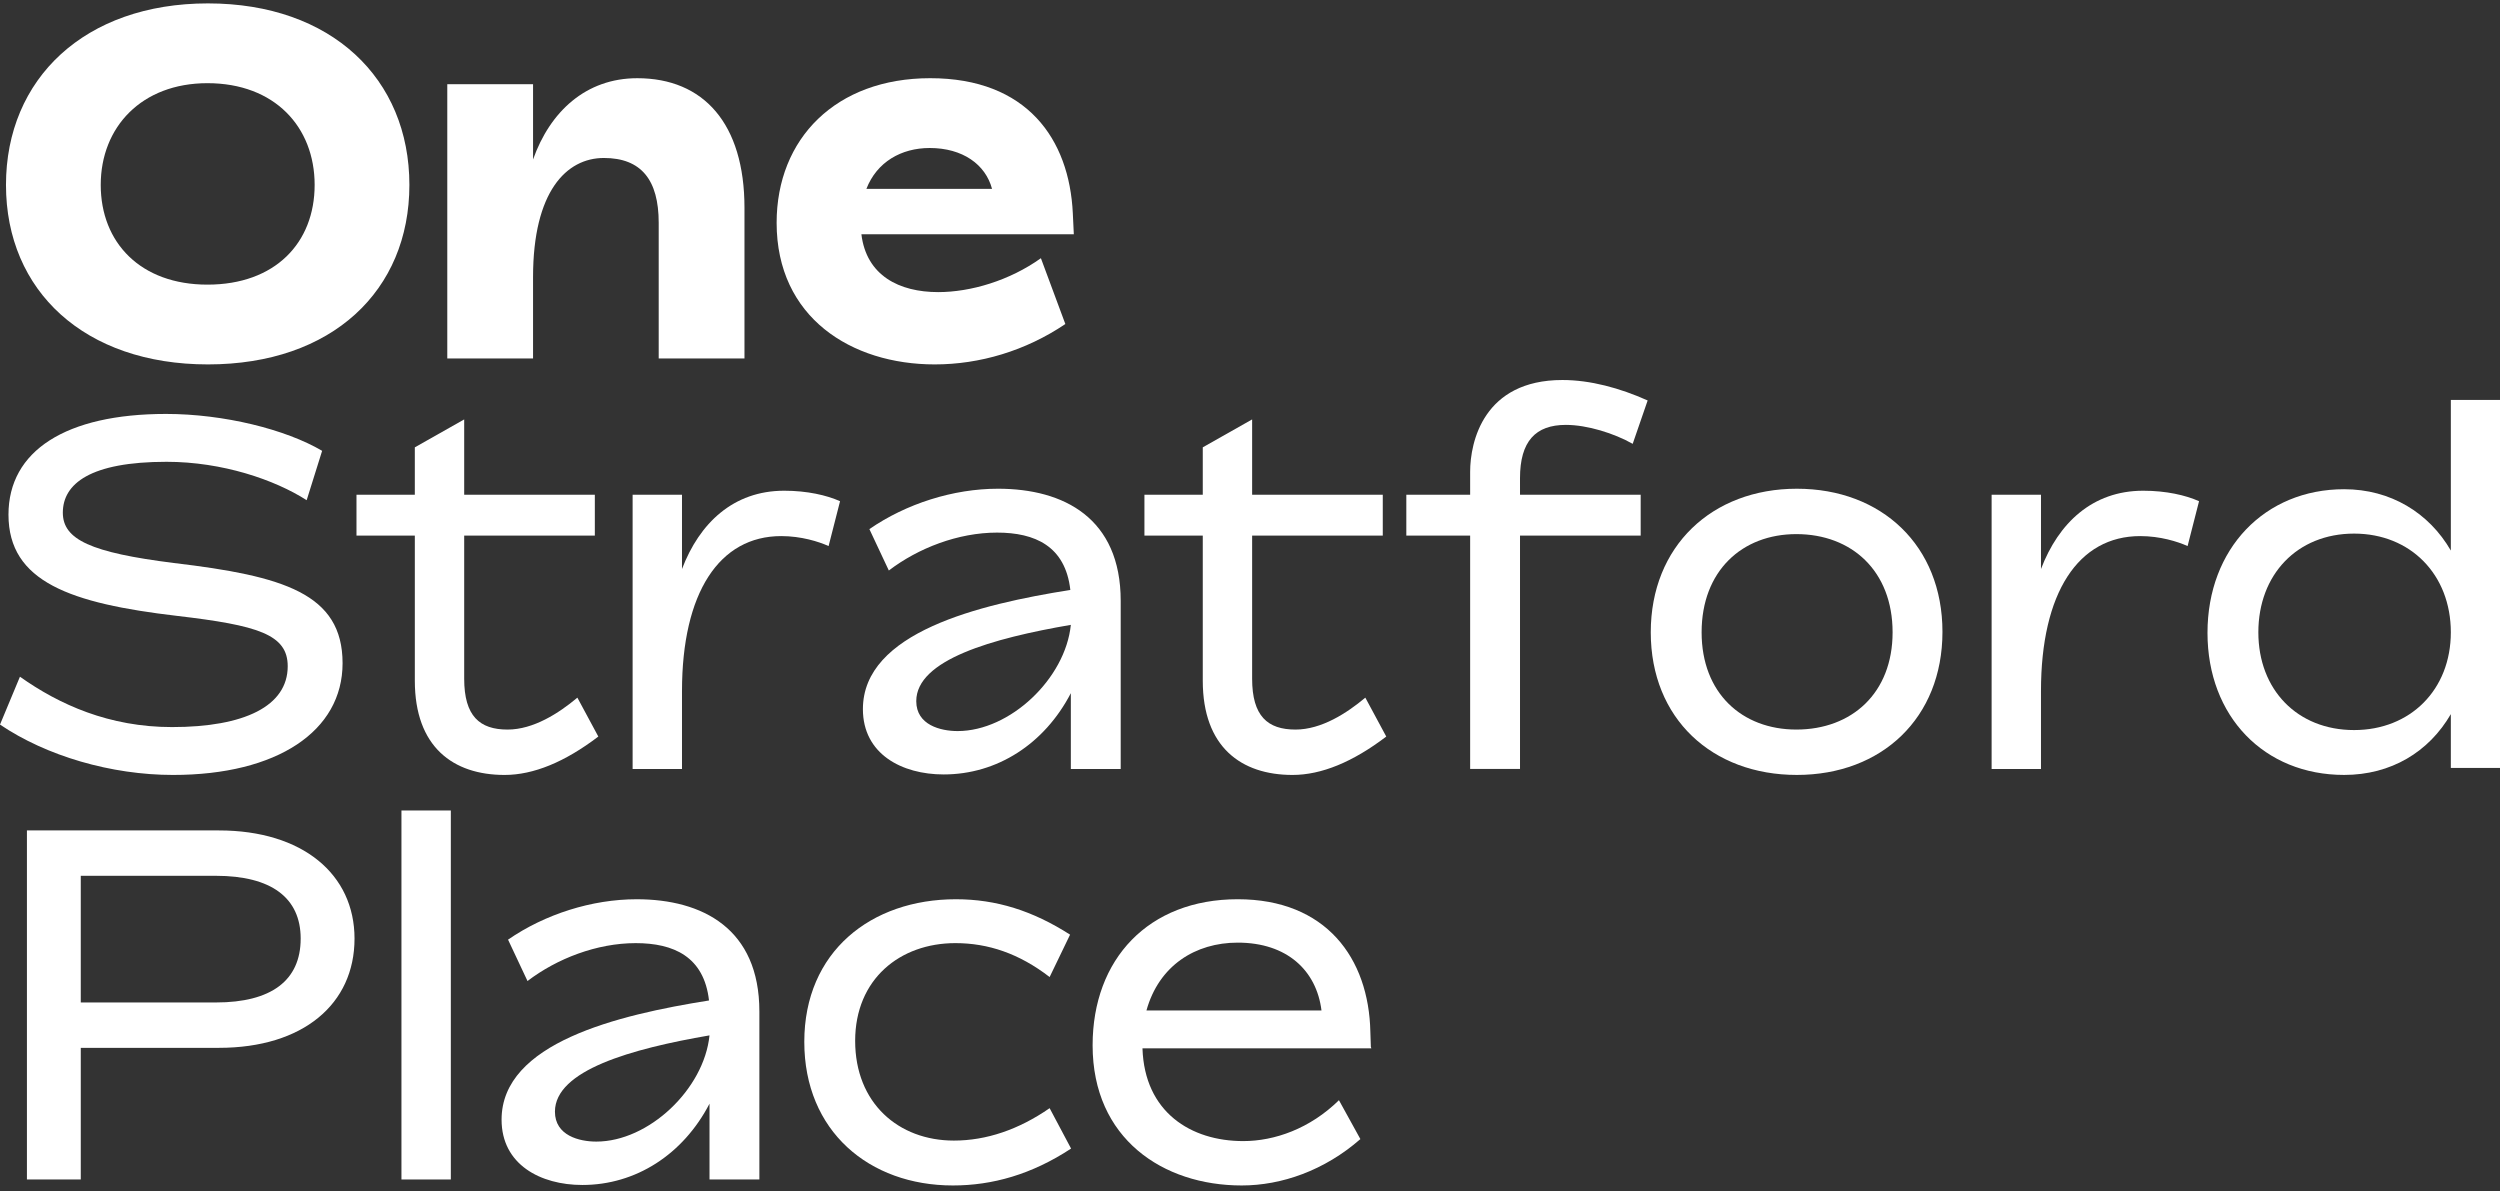
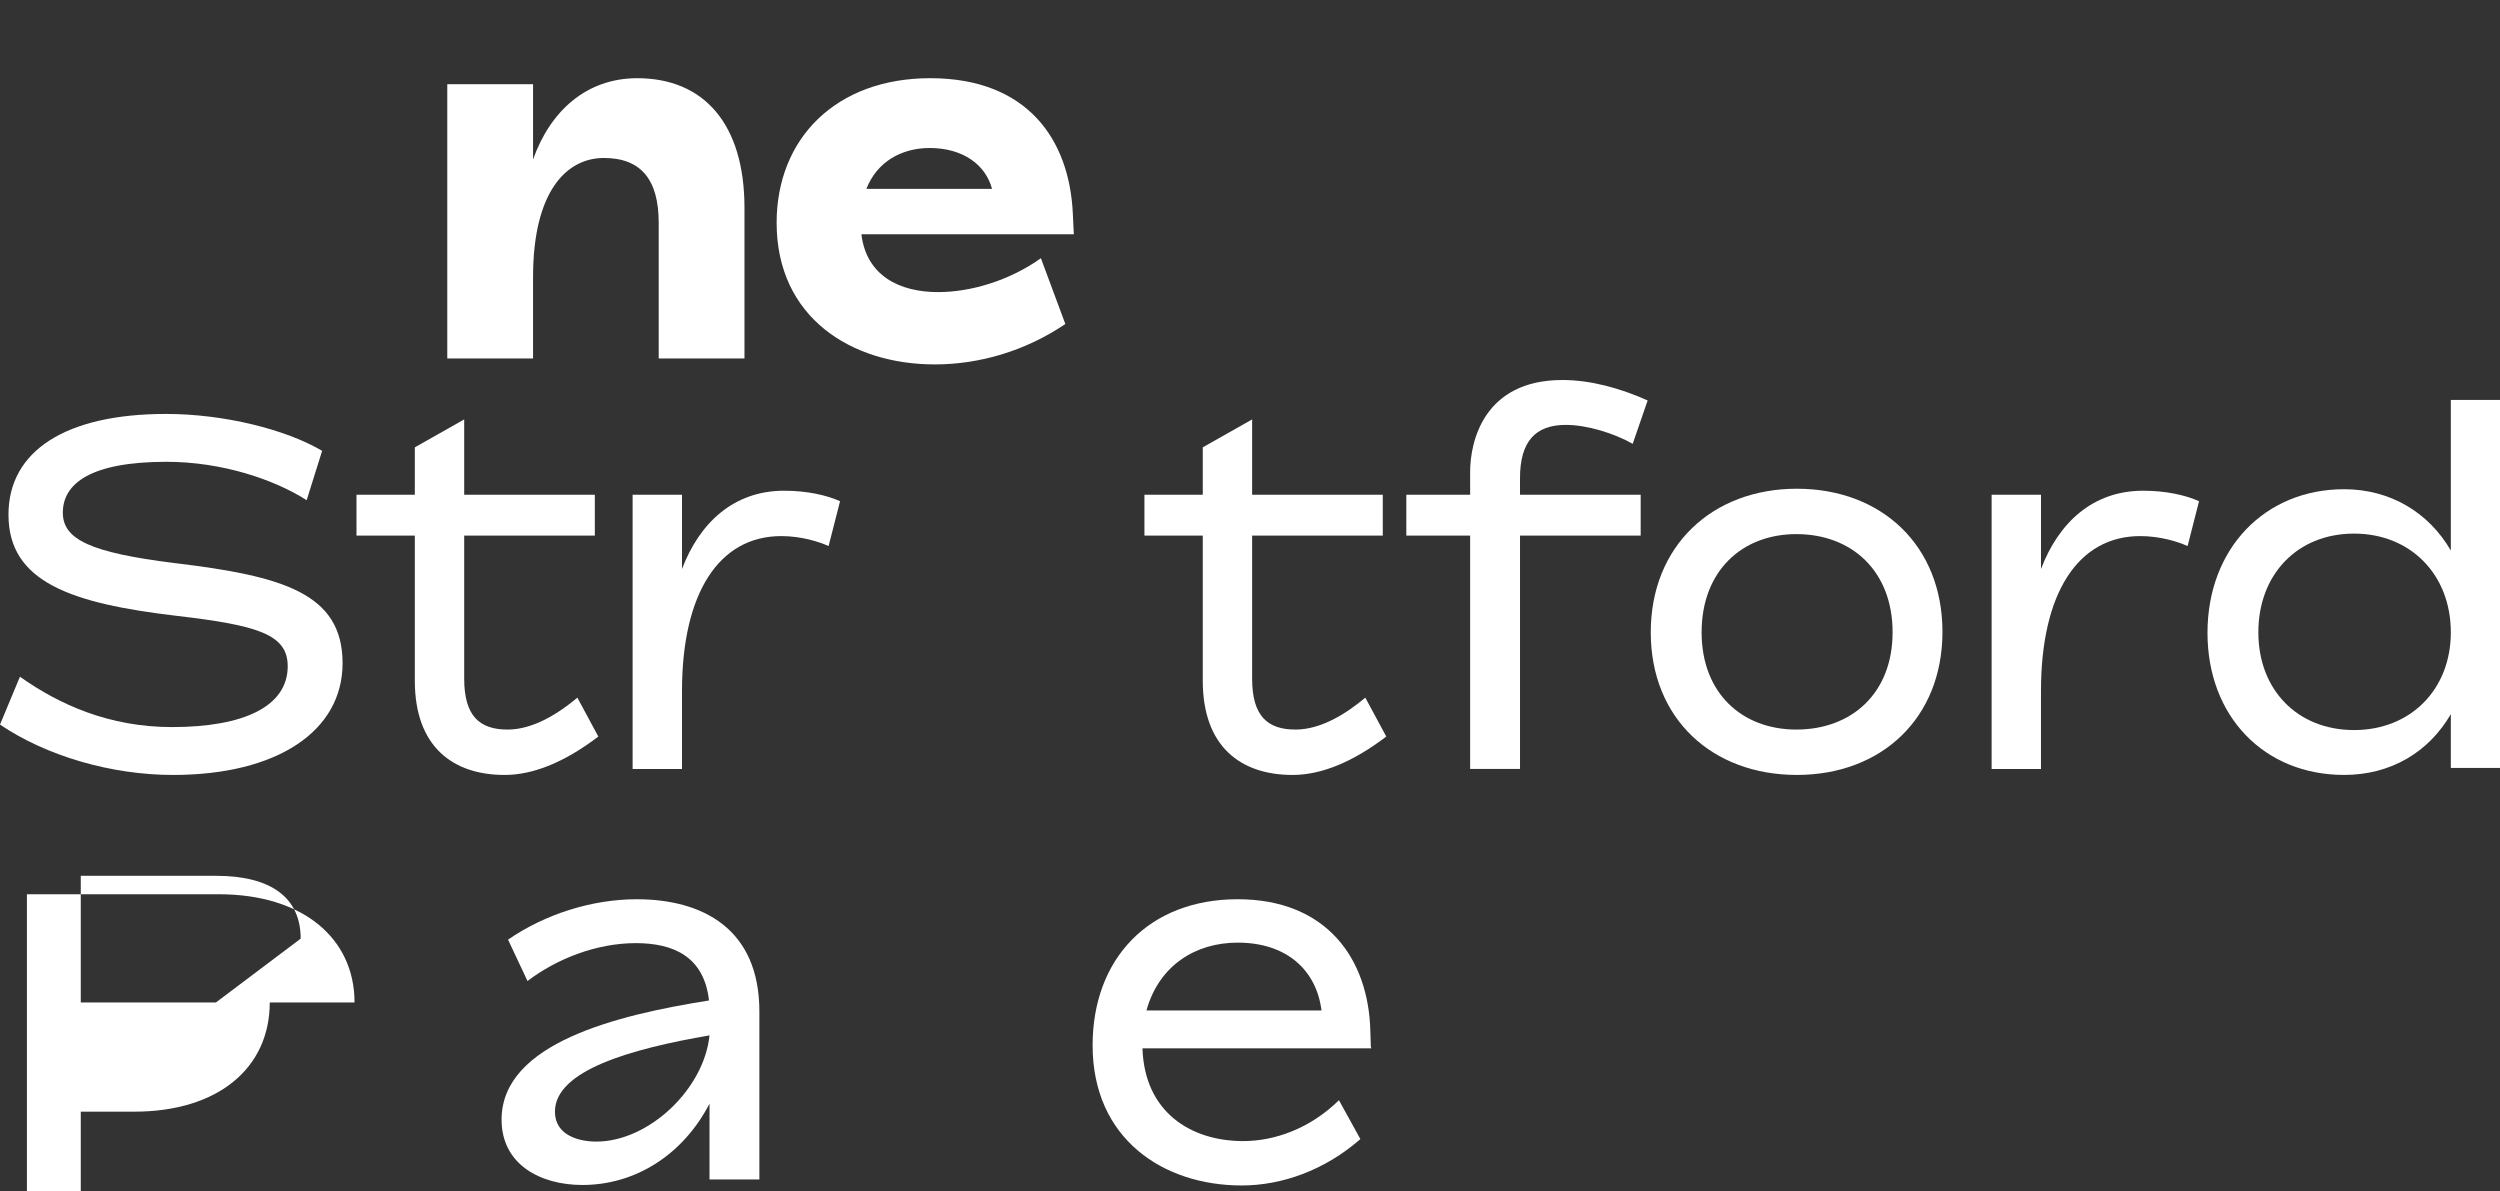
<svg xmlns="http://www.w3.org/2000/svg" viewBox="0 0 361 172">
  <rect x="0" y="0" width="361" height="172" fill="#333333" stroke="none" />
  <g>
    <g clip-path="url(#clip-d15df2df-a91d-453f-9b88-b33043b7a4bc)">
-       <path fill="#ffffff" d="M45.434 26.701c0-8.353-5.76-14.69-15.48-14.69-9.505 0-15.408 6.337-15.408 14.69 0 8.352 5.76 14.4 15.408 14.4 9.792 0 15.48-6.048 15.48-14.4m-44.57 0C.864 11.364 12.241.491 30.026.491c17.857 0 29.09 10.873 29.09 26.21 0 15.265-11.16 25.921-29.09 25.921C12.24 52.622.864 42.038.864 26.702" />
-     </g>
+       </g>
    <g clip-path="url(#clip-d15df2df-a91d-453f-9b88-b33043b7a4bc)">
      <path fill="#ffffff" d="M107.502 30.013v21.745H95.117V32.173c0-6.192-2.52-9.36-7.92-9.36s-10.224 4.824-10.224 17.208v11.737H64.588V12.156h12.385v10.872c2.449-6.912 7.632-11.735 15.048-11.735 9.576 0 15.481 6.551 15.481 18.72" />
    </g>
    <g clip-path="url(#clip-d15df2df-a91d-453f-9b88-b33043b7a4bc)">
      <path fill="#ffffff" d="M125.107 27.276h18.145c-.937-3.529-4.248-5.904-9-5.904-4.105 0-7.633 2.016-9.145 5.904m25.2 10.009l3.529 9.505c-5.76 3.888-12.384 5.832-18.864 5.832-12.026 0-22.826-6.768-22.826-20.45 0-12.168 8.569-20.88 22.178-20.88 13.968 0 20.088 8.784 20.592 19.512l.144 3.024h-30.673c.72 5.977 5.472 8.353 11.089 8.353 4.68 0 10.296-1.656 14.832-4.896" />
    </g>
    <g clip-path="url(#clip-d15df2df-a91d-453f-9b88-b33043b7a4bc)">
      <path fill="#ffffff" d="M0 104.63l2.88-6.913c5.688 4.032 12.889 7.273 21.96 7.273 10.442 0 16.706-3.024 16.706-8.785 0-4.608-4.32-5.904-15.985-7.272-15.336-1.8-24.337-4.896-24.337-14.617 0-9.217 8.28-14.544 22.754-14.544 8.351 0 17.28 2.23 22.537 5.327l-2.233 7.129c-4.608-2.953-12.168-5.544-20.233-5.544-11.017 0-14.977 3.168-14.977 7.345 0 3.888 4.033 5.76 16.057 7.272 15.77 1.872 24.338 4.392 24.338 14.472 0 9.793-9.433 16.129-24.481 16.129-8.928 0-18.29-2.737-24.986-7.273" />
    </g>
    <g clip-path="url(#clip-d15df2df-a91d-453f-9b88-b33043b7a4bc)">
      <path fill="#ffffff" d="M86.398 106.358c-4.825 3.673-9.36 5.544-13.537 5.544-7.416 0-12.96-4.032-12.96-13.608V77.34h-8.425v-5.904H59.9v-6.84l7.129-4.033v10.873h18.865v5.904H67.029v20.666c0 5.4 2.232 7.344 6.264 7.344 3.744 0 7.416-2.376 10.08-4.609z" />
    </g>
    <g clip-path="url(#clip-d15df2df-a91d-453f-9b88-b33043b7a4bc)">
      <path fill="#ffffff" d="M121.304 72.372l-1.655 6.48c-1.441-.648-3.961-1.44-6.841-1.44-8.928 0-14.328 8.137-14.328 22.393v11.234H91.35V71.436h7.129v10.728c2.52-6.623 7.416-11.304 14.76-11.304 3.312 0 6.12.647 8.064 1.512" />
    </g>
    <g clip-path="url(#clip-d15df2df-a91d-453f-9b88-b33043b7a4bc)">
-       <path fill="#ffffff" d="M154.629 90.229c-11.304 1.944-22.321 5.04-22.321 11.016 0 3.457 3.528 4.321 5.975 4.321 7.561 0 15.554-7.561 16.346-15.337m7.2-3.457v24.267h-7.2v-10.946c-3.817 7.345-10.657 11.737-18.362 11.737-6.047 0-11.664-2.951-11.664-9.432 0-11.089 16.777-15.12 29.954-17.21-.72-6.336-5.112-8.28-10.585-8.28-5.616 0-11.376 2.233-15.625 5.473l-2.808-5.978c5.328-3.671 12.097-5.831 18.577-5.831 9.505 0 17.714 4.248 17.714 16.2" />
-     </g>
+       </g>
    <g clip-path="url(#clip-d15df2df-a91d-453f-9b88-b33043b7a4bc)">
      <path fill="#ffffff" d="M200.177 106.358c-4.824 3.673-9.36 5.544-13.536 5.544-7.416 0-12.961-4.032-12.961-13.608V77.34h-8.424v-5.904h8.424v-6.84l7.128-4.033v10.873h18.865v5.904h-18.865v20.666c0 5.4 2.233 7.344 6.264 7.344 3.745 0 7.417-2.376 10.081-4.609z" />
    </g>
    <g clip-path="url(#clip-d15df2df-a91d-453f-9b88-b33043b7a4bc)">
      <path fill="#ffffff" d="M219.49 71.436h17.424v5.904h-17.425v33.697h-7.2V77.34h-9.216v-5.904h9.217v-3.313c0-4.32 1.943-13.249 13.32-13.249 4.032 0 8.28 1.152 12.312 2.953l-2.16 6.264c-2.664-1.512-6.552-2.736-9.648-2.736-4.392 0-6.625 2.376-6.625 7.705z" />
    </g>
    <g clip-path="url(#clip-d15df2df-a91d-453f-9b88-b33043b7a4bc)">
      <path fill="#ffffff" d="M273.291 91.308c0-8.857-5.904-14.183-13.896-14.183-7.849 0-13.682 5.326-13.682 14.183 0 8.784 5.833 14.04 13.682 14.04 7.992 0 13.896-5.256 13.896-14.04m-34.921 0c0-12.457 8.855-20.736 21.096-20.736s21.025 8.209 21.025 20.666c0 12.455-8.784 20.662-21.025 20.662-12.24 0-21.096-8.135-21.096-20.592" />
    </g>
    <g clip-path="url(#clip-d15df2df-a91d-453f-9b88-b33043b7a4bc)">
      <path fill="#ffffff" d="M317.543 72.372l-1.655 6.48c-1.441-.648-3.961-1.44-6.841-1.44-8.928 0-14.33 8.137-14.33 22.393v11.234h-7.127V71.436h7.128v10.728c2.52-6.623 7.417-11.304 14.761-11.304 3.312 0 6.12.647 8.064 1.512" />
    </g>
    <g clip-path="url(#clip-d15df2df-a91d-453f-9b88-b33043b7a4bc)">
      <path fill="#ffffff" d="M361.027 57.755v53.139H353.9v-7.775c-3.17 5.47-8.64 8.781-15.41 8.781-11.52 0-19.728-8.424-19.728-20.52 0-12.168 8.28-20.736 19.728-20.736 6.697 0 12.24 3.383 15.41 8.856V57.755zM353.9 91.308c0-8.351-5.833-14.256-13.97-14.256-8.208 0-13.824 5.905-13.824 14.256 0 8.28 5.616 14.113 13.825 14.113 8.136 0 13.969-5.833 13.969-14.113" />
    </g>
    <g clip-path="url(#clip-d15df2df-a91d-453f-9b88-b33043b7a4bc)">
-       <path fill="#ffffff" d="M43.418 135.539c0-5.904-4.248-9.073-12.24-9.073H11.663v18.29h19.513c7.993 0 12.241-3.17 12.241-9.217m7.776 0c0 9.432-7.416 15.769-19.585 15.769H11.664v19.009H3.888v-50.403h27.72c12.099 0 19.586 6.336 19.586 15.625" />
+       <path fill="#ffffff" d="M43.418 135.539c0-5.904-4.248-9.073-12.24-9.073H11.663v18.29h19.513m7.776 0c0 9.432-7.416 15.769-19.585 15.769H11.664v19.009H3.888v-50.403h27.72c12.099 0 19.586 6.336 19.586 15.625" />
    </g>
    <g clip-path="url(#clip-d15df2df-a91d-453f-9b88-b33043b7a4bc)">
-       <path fill="#ffffff" d="M57.97 170.317v-53.283h7.13v53.283z" />
-     </g>
+       </g>
    <g clip-path="url(#clip-d15df2df-a91d-453f-9b88-b33043b7a4bc)">
      <path fill="#ffffff" d="M102.453 149.508c-11.304 1.945-22.32 5.041-22.32 11.017 0 3.456 3.527 4.32 5.975 4.32 7.561 0 15.554-7.56 16.345-15.337m7.201-3.456v24.266h-7.2v-10.945c-3.818 7.345-10.657 11.737-18.362 11.737-6.048 0-11.664-2.952-11.664-9.432 0-11.09 16.776-15.121 29.954-17.21-.72-6.337-5.113-8.28-10.585-8.28-5.617 0-11.377 2.232-15.625 5.473l-2.809-5.978c5.329-3.672 12.097-5.832 18.578-5.832 9.504 0 17.713 4.249 17.713 16.2" />
    </g>
    <g clip-path="url(#clip-d15df2df-a91d-453f-9b88-b33043b7a4bc)">
-       <path fill="#ffffff" d="M116.14 150.444c0-13.033 9.649-20.593 21.89-20.593 5.831 0 11.088 1.656 16.489 5.113l-2.953 6.12c-4.392-3.385-8.857-4.897-13.609-4.897-7.991 0-14.472 5.185-14.472 14.113 0 9 6.264 14.4 14.256 14.4 4.68 0 9.36-1.584 13.825-4.68l3.097 5.833c-5.69 3.744-11.377 5.328-17.066 5.328-12.096 0-21.457-7.849-21.457-20.737" />
-     </g>
+       </g>
    <g clip-path="url(#clip-d15df2df-a91d-453f-9b88-b33043b7a4bc)">
      <path fill="#ffffff" d="M164.973 151.38c.289 9.216 6.986 13.393 14.545 13.393 4.536 0 9.649-1.8 13.825-5.905l3.096 5.616c-5.184 4.537-11.377 6.697-17.137 6.697-11.377 0-21.529-6.768-21.529-20.233 0-12.458 8.065-21.098 20.954-21.098 12.743 0 18.936 8.497 19.153 19.154l.071 2.16.072.215zm.576-5.472h25.274c-.72-5.76-4.969-9.792-12.096-9.792-6.12 0-11.377 3.311-13.178 9.792" />
    </g>
  </g>
</svg>